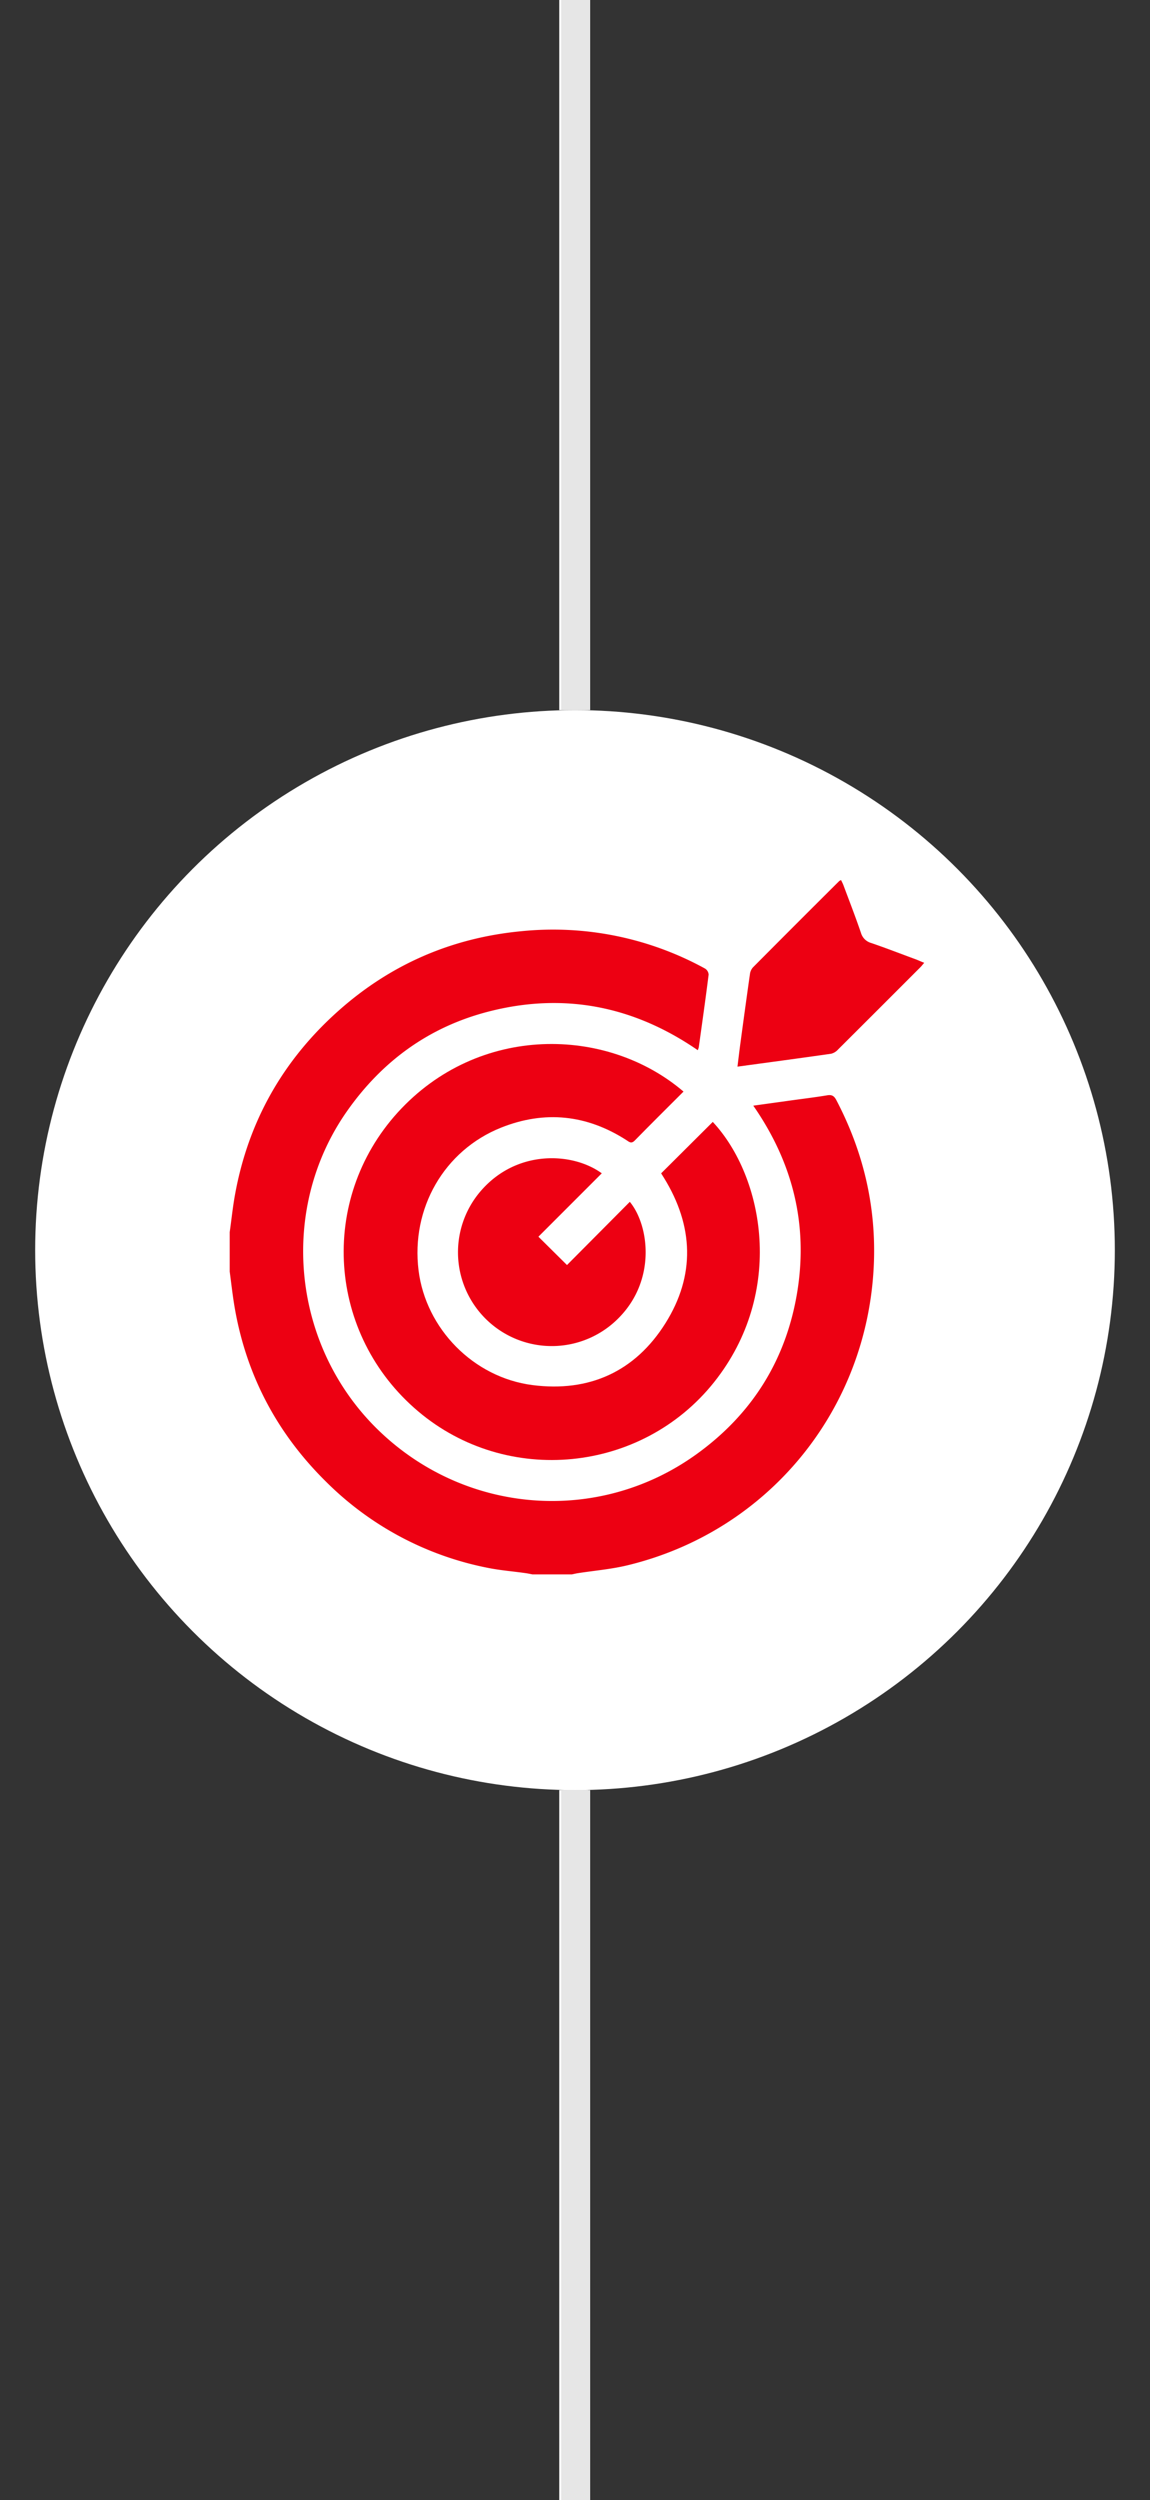
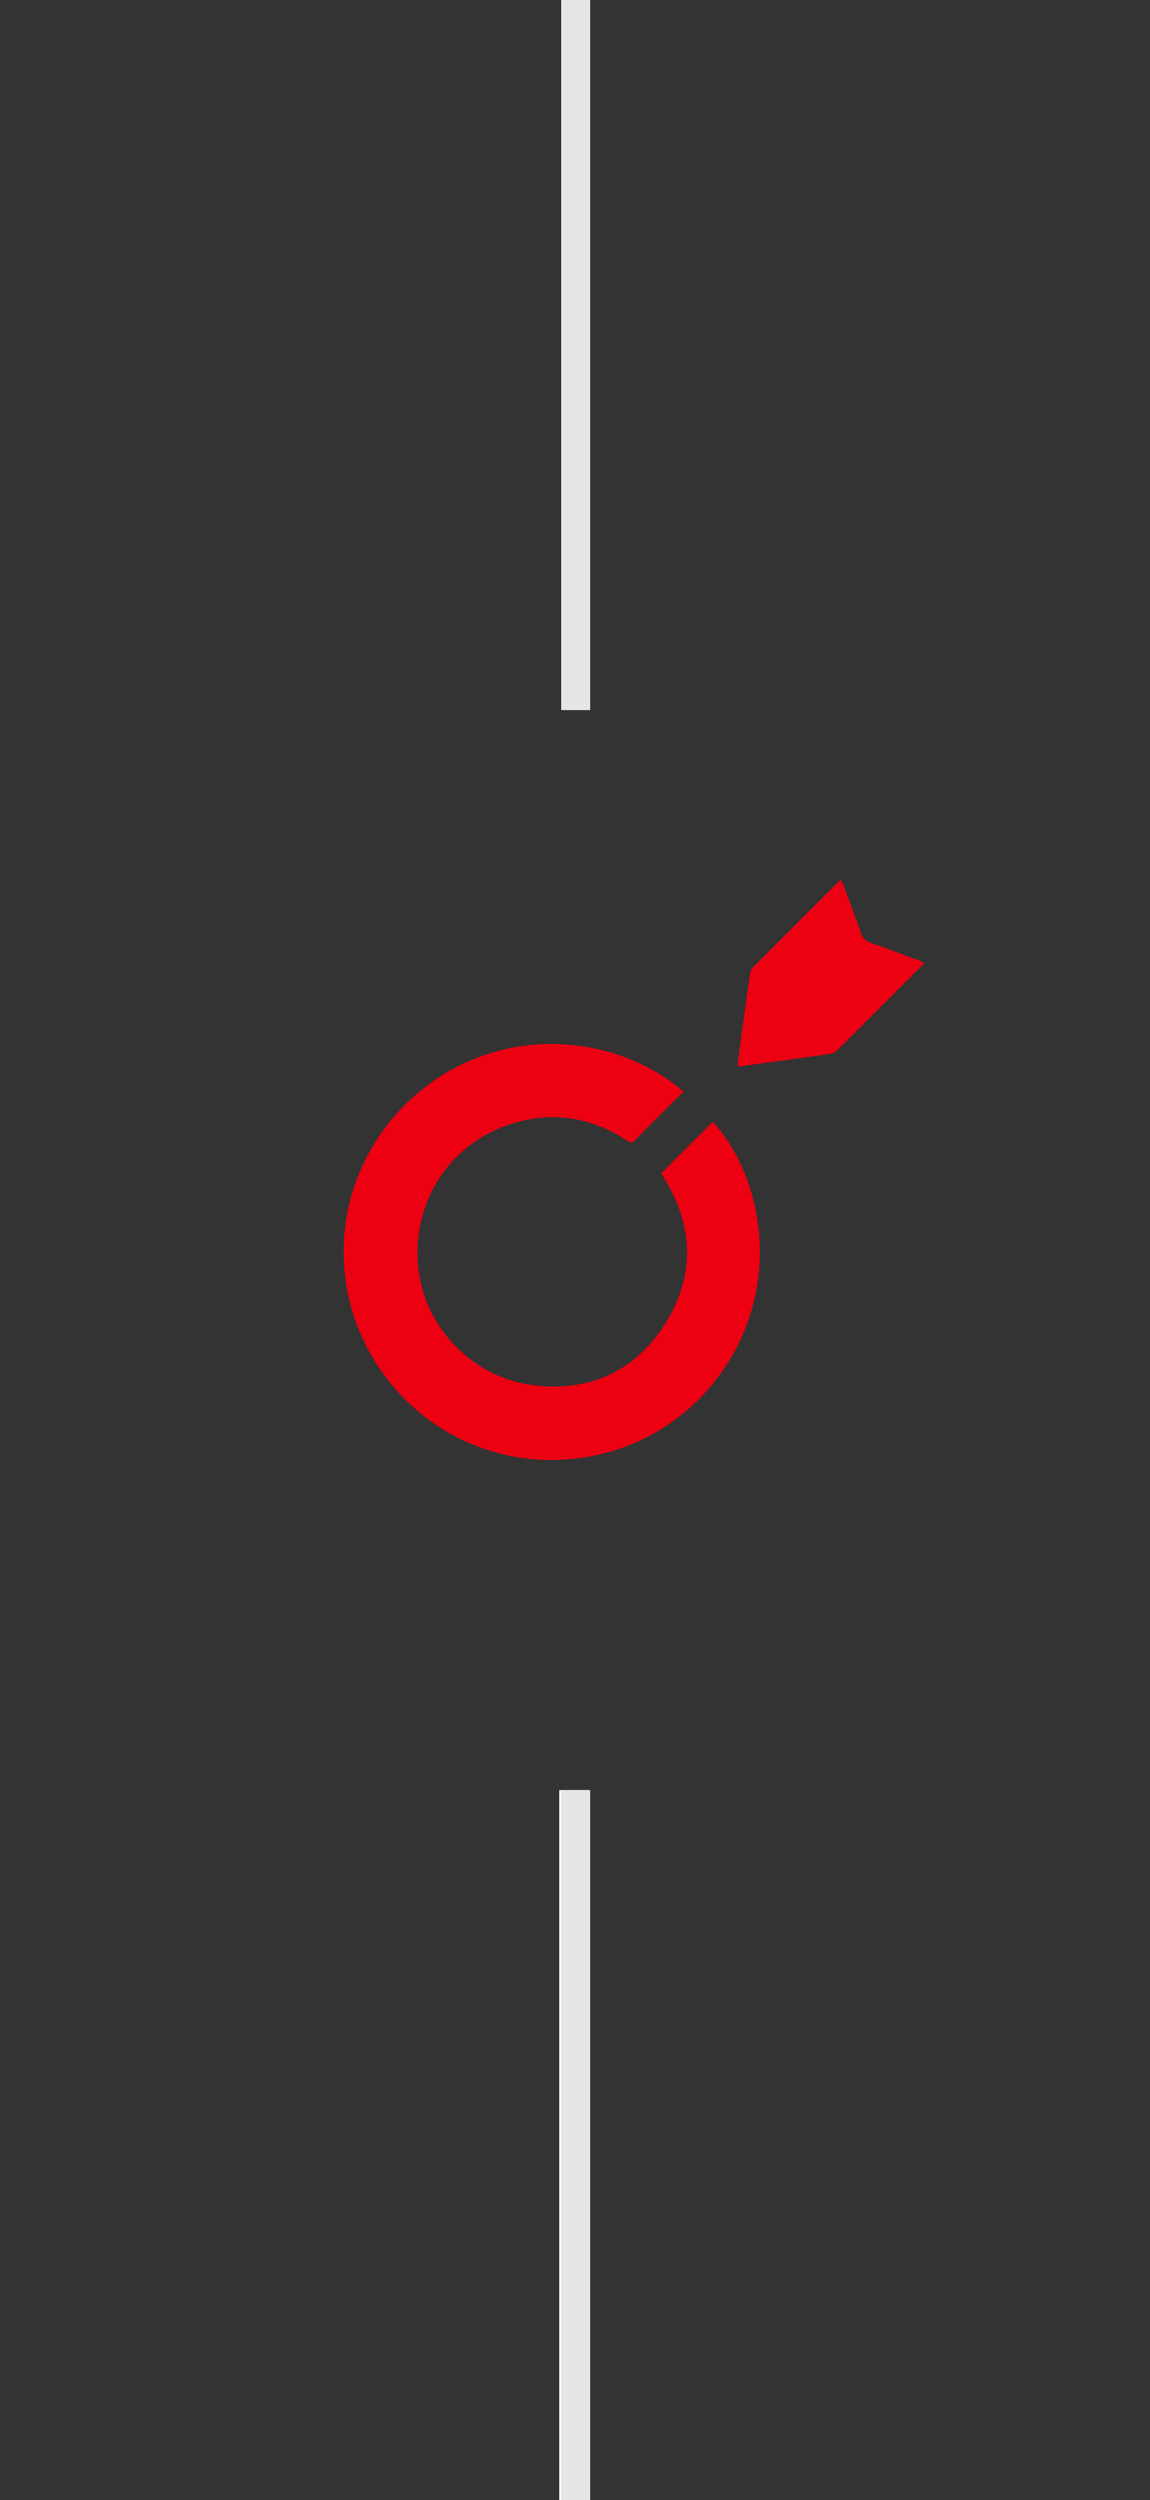
<svg xmlns="http://www.w3.org/2000/svg" width="635.26" height="1380.66" viewBox="0 0 635.26 1380.66">
  <rect x="0" y="0" width="635.26" height="1380.66" fill="#333333" stroke="none" />
  <defs>
    <style>.cls-1{fill:#fff;}.cls-2,.cls-3{fill:none;stroke-miterlimit:10;stroke-width:16px;}.cls-2{stroke:#fff;}.cls-3{stroke:#e6e6e6;}.cls-4{fill:#ed0012;}</style>
  </defs>
  <g id="Calque_2" data-name="Calque 2">
-     <circle class="cls-1" cx="317.63" cy="690.33" r="298.2" />
-     <line class="cls-2" x1="316.93" y1="392.13" x2="316.93" />
    <line class="cls-2" x1="316.93" y1="1380.66" x2="316.93" y2="988.53" />
    <line class="cls-3" x1="318.01" y1="392.13" x2="318.01" />
    <line class="cls-3" x1="318.01" y1="1380.66" x2="318.01" y2="988.53" />
  </g>
  <g id="Mode_Isolation" data-name="Mode Isolation">
-     <path class="cls-4" d="M126.89,680.41c1-7,1.7-14.1,3-21.08,7.37-40.27,26.57-74,57.08-101.15,28.79-25.64,62.59-40.29,100.94-43.94A174.36,174.36,0,0,1,389.5,534.88a4.28,4.28,0,0,1,1.95,3.31c-1.68,13.38-3.58,26.74-5.44,40.1a10,10,0,0,1-.56,1.65c-35.29-24.31-73.77-32-115.21-21.42-33,8.4-59.09,27.31-78.63,55.21C154,667.4,161,742.12,207.89,788.65c48,47.58,122.39,53.75,177.05,14.25,30.68-22.17,49.43-52.2,55.49-89.65,6-37.26-2.55-71.36-24.32-102.68l20.81-2.89c6.68-.92,13.37-1.73,20-2.83,2.52-.42,3.77.25,5,2.51,15.09,28.73,22.26,59.25,20.75,91.69-3.73,80-58.63,146.7-136.18,165.37-8.94,2.15-18.21,2.91-27.33,4.33-1.09.17-2.17.44-3.25.66H294.14c-1.22-.23-2.43-.5-3.65-.67-6.92-1-13.91-1.52-20.75-2.89a173.81,173.81,0,0,1-89.61-47.6c-26.74-26.36-43.67-58-50.3-95.06-1.25-7-2-14-2.94-21Z" />
    <path class="cls-4" d="M377.57,602.79c-9.1,9.1-18.09,18-26.9,27-2,2.07-3.17.74-4.73-.25-21.85-14-45-16.44-69.06-6.87-31.6,12.6-49.92,44.69-45.66,78.89,4,32.12,30.29,59.15,63,63.32,31.27,4,56.6-7.45,73.36-34.15,16.59-26.42,15.6-53.68-.8-80.28-.58-.94-1.17-1.87-1.57-2.51l28.53-28.4c28.39,30.49,40.1,94.24.77,143.67-40,50.25-114.47,57.65-163.54,16.14-50-42.26-55.19-116.55-11.29-165C264.22,565.34,335.26,566.62,377.57,602.79Z" />
-     <path class="cls-4" d="M332.42,647.93l-35,35,15.79,15.65,34.7-34.91c10.58,12.81,14.68,42.84-5.88,63.87A51.8,51.8,0,0,1,265.31,658C285.33,634.46,316.53,636.3,332.42,647.93Z" />
    <path class="cls-4" d="M510.54,531.67c-.85,1-1.43,1.76-2.1,2.44q-22.77,22.8-45.59,45.54a7.49,7.49,0,0,1-3.71,2.24c-17,2.44-34.1,4.72-51.76,7.13.56-4.52,1.05-8.77,1.63-13,1.72-12.74,3.45-25.47,5.27-38.19a6.78,6.78,0,0,1,1.64-3.61q23.77-23.93,47.68-47.7a5.08,5.08,0,0,1,1-.53c.45.95.95,1.86,1.31,2.83,3.27,8.75,6.66,17.47,9.68,26.32a8.18,8.18,0,0,0,5.72,5.62c8.25,2.82,16.39,6,24.57,9C507.32,530.3,508.76,531,510.54,531.67Z" />
  </g>
</svg>